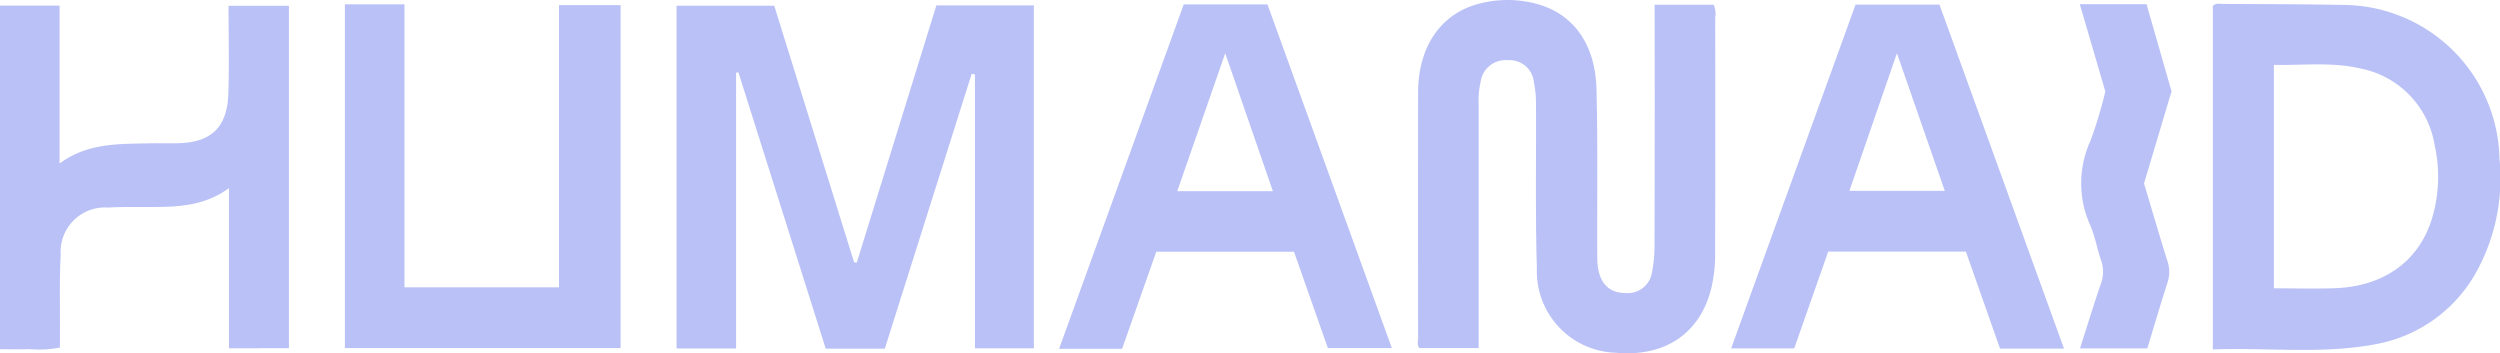
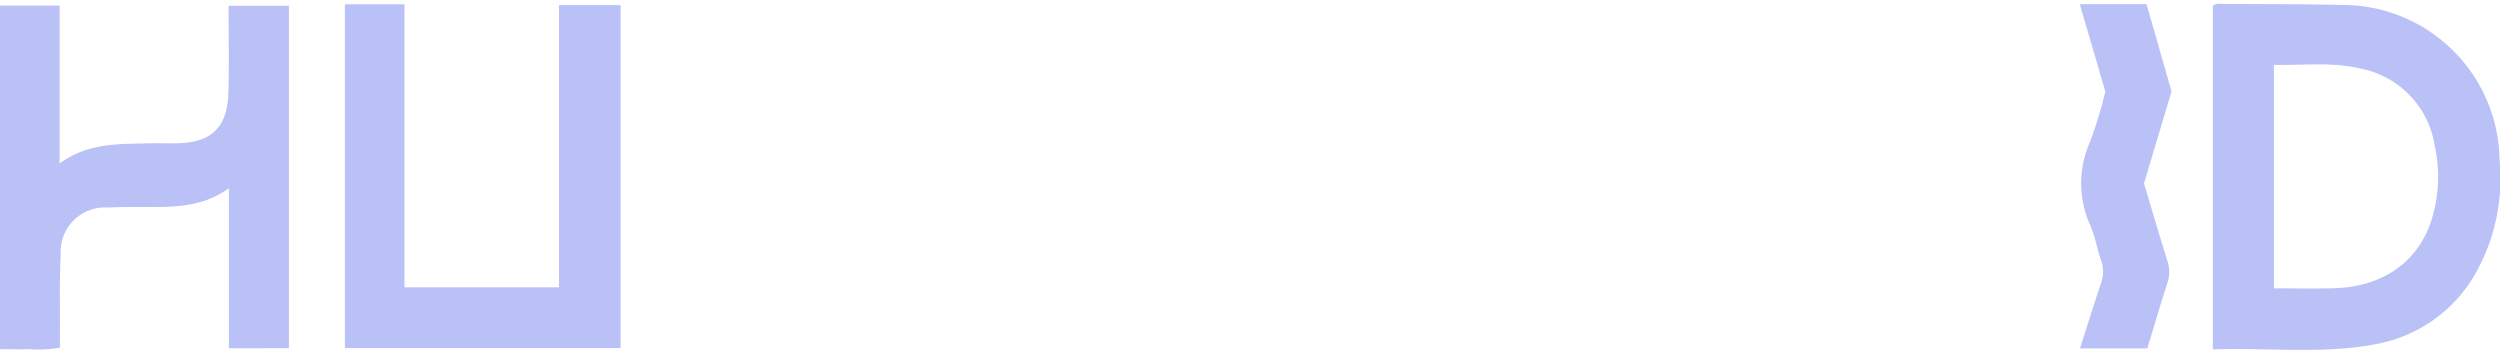
<svg xmlns="http://www.w3.org/2000/svg" width="184" height="26" viewBox="0 0 184 26">
  <g id="humanaid" transform="translate(0 0)">
-     <path id="Path_2632" data-name="Path 2632" d="M443.37,824.762h7.173v25.243h-4.335V829.836l-.241-.038-6.394,20.232h-4.346L428.8,829.693l-.173.023v20.295h-4.38V824.789h7.189l5.877,18.882.2.017Z" transform="translate(-374.452 -824.366)" fill="#b9c1f7" />
-     <path id="Path_2633" data-name="Path 2633" d="M710.02,823.16h4.341a1.614,1.614,0,0,1,.119.95c.006,5.813.013,11.626-.007,17.439a10.755,10.755,0,0,1-.252,2.349c-.785,3.419-3.407,5.209-7.057,4.877a6,6,0,0,1-5.811-6.206c-.118-4.055-.042-8.116-.064-12.174a7.6,7.6,0,0,0-.154-1.531,1.792,1.792,0,0,0-1.909-1.62,1.855,1.855,0,0,0-2.017,1.623,6.164,6.164,0,0,0-.14,1.637c0,5.949,0,11.9,0,17.925h-4.358c-.2-.209-.1-.5-.1-.757q-.01-9.029,0-18.058c.006-3.343,1.655-5.763,4.41-6.508a8.216,8.216,0,0,1,4.309-.009c2.691.714,4.335,2.957,4.413,6.3.1,4.125.036,8.254.055,12.381.008,1.708.733,2.6,2.073,2.6a1.8,1.8,0,0,0,1.961-1.558,9.889,9.889,0,0,0,.182-1.944q.02-8.255.008-16.51Z" transform="translate(-588.24 -822.813)" fill="#b9c1f7" />
    <path id="Path_2634" data-name="Path 2634" d="M196.14,850.07V838.282c-1.854,1.364-3.9,1.394-5.965,1.389-.98,0-1.961-.011-2.939.041a3.266,3.266,0,0,0-3.479,3.48c-.1,1.818-.044,3.646-.056,5.469,0,.445,0,.891,0,1.356a8.138,8.138,0,0,1-2.248.116c-.7.026-1.408.006-2.163.006V824.851h4.385V836.47c2.07-1.527,4.347-1.429,6.593-1.485.709-.017,1.419.011,2.129-.006,2.447-.057,3.62-1.172,3.7-3.658.067-2.126.014-4.255.014-6.457h4.442v25.2Z" transform="translate(-179.29 -824.437)" fill="#b9c1f7" />
    <path id="Path_2635" data-name="Path 2635" d="M304.276,824.4h4.385V845.23h11.374V824.457h4.532V849.7H304.276Z" transform="translate(-278.892 -824.08)" fill="#b9c1f7" />
    <path id="Path_2636" data-name="Path 2636" d="M932.249,824.321h4.913L939,830.737l-2.024,6.778c.568,1.9,1.122,3.8,1.719,5.7a2.492,2.492,0,0,1,.009,1.594c-.512,1.593-.984,3.2-1.486,4.848h-4.954c.522-1.629,1.012-3.222,1.549-4.8a2.464,2.464,0,0,0,0-1.687c-.29-.842-.437-1.741-.785-2.554a7.5,7.5,0,0,1,0-6.225,31.527,31.527,0,0,0,1.1-3.644Z" transform="translate(-779.176 -824.014)" fill="#b9c1f7" />
    <path id="Path_2637" data-name="Path 2637" d="M1001.552,835.605a11.57,11.57,0,0,0-11.509-11.358c-2.939-.062-5.88-.057-8.82-.074-.257,0-.542-.091-.772.152V849.6c4.021-.147,8.022.365,11.964-.381a10.639,10.639,0,0,0,7.254-5.009A14.247,14.247,0,0,0,1001.552,835.605Zm-4.942,4.261c-.927,3.2-3.548,5.11-7.2,5.23-1.448.048-2.9.008-4.466.008V828.657c2.142.043,4.263-.223,6.352.262a6.87,6.87,0,0,1,5.482,5.651A10.677,10.677,0,0,1,996.61,839.866Z" transform="translate(-817.587 -823.883)" fill="#b9c1f7" />
-     <path id="Path_2638" data-name="Path 2638" d="M821.4,824.484h-6.176l-9.155,25.3h4.642l2.5-7.121h10.134l2.513,7.137h4.707Zm-6.63,13.71,3.5-10.134,3.524,10.134Z" transform="translate(-678.656 -824.144)" fill="#b9c1f7" />
-     <path id="Path_2639" data-name="Path 2639" d="M578.075,824.4h-6.164l-9.172,25.346h4.636l2.516-7.144h10.137l2.493,7.089h4.708Zm-6.64,13.745,3.53-10.153,3.509,10.153Z" transform="translate(-484.789 -824.074)" fill="#b9c1f7" />
  </g>
</svg>